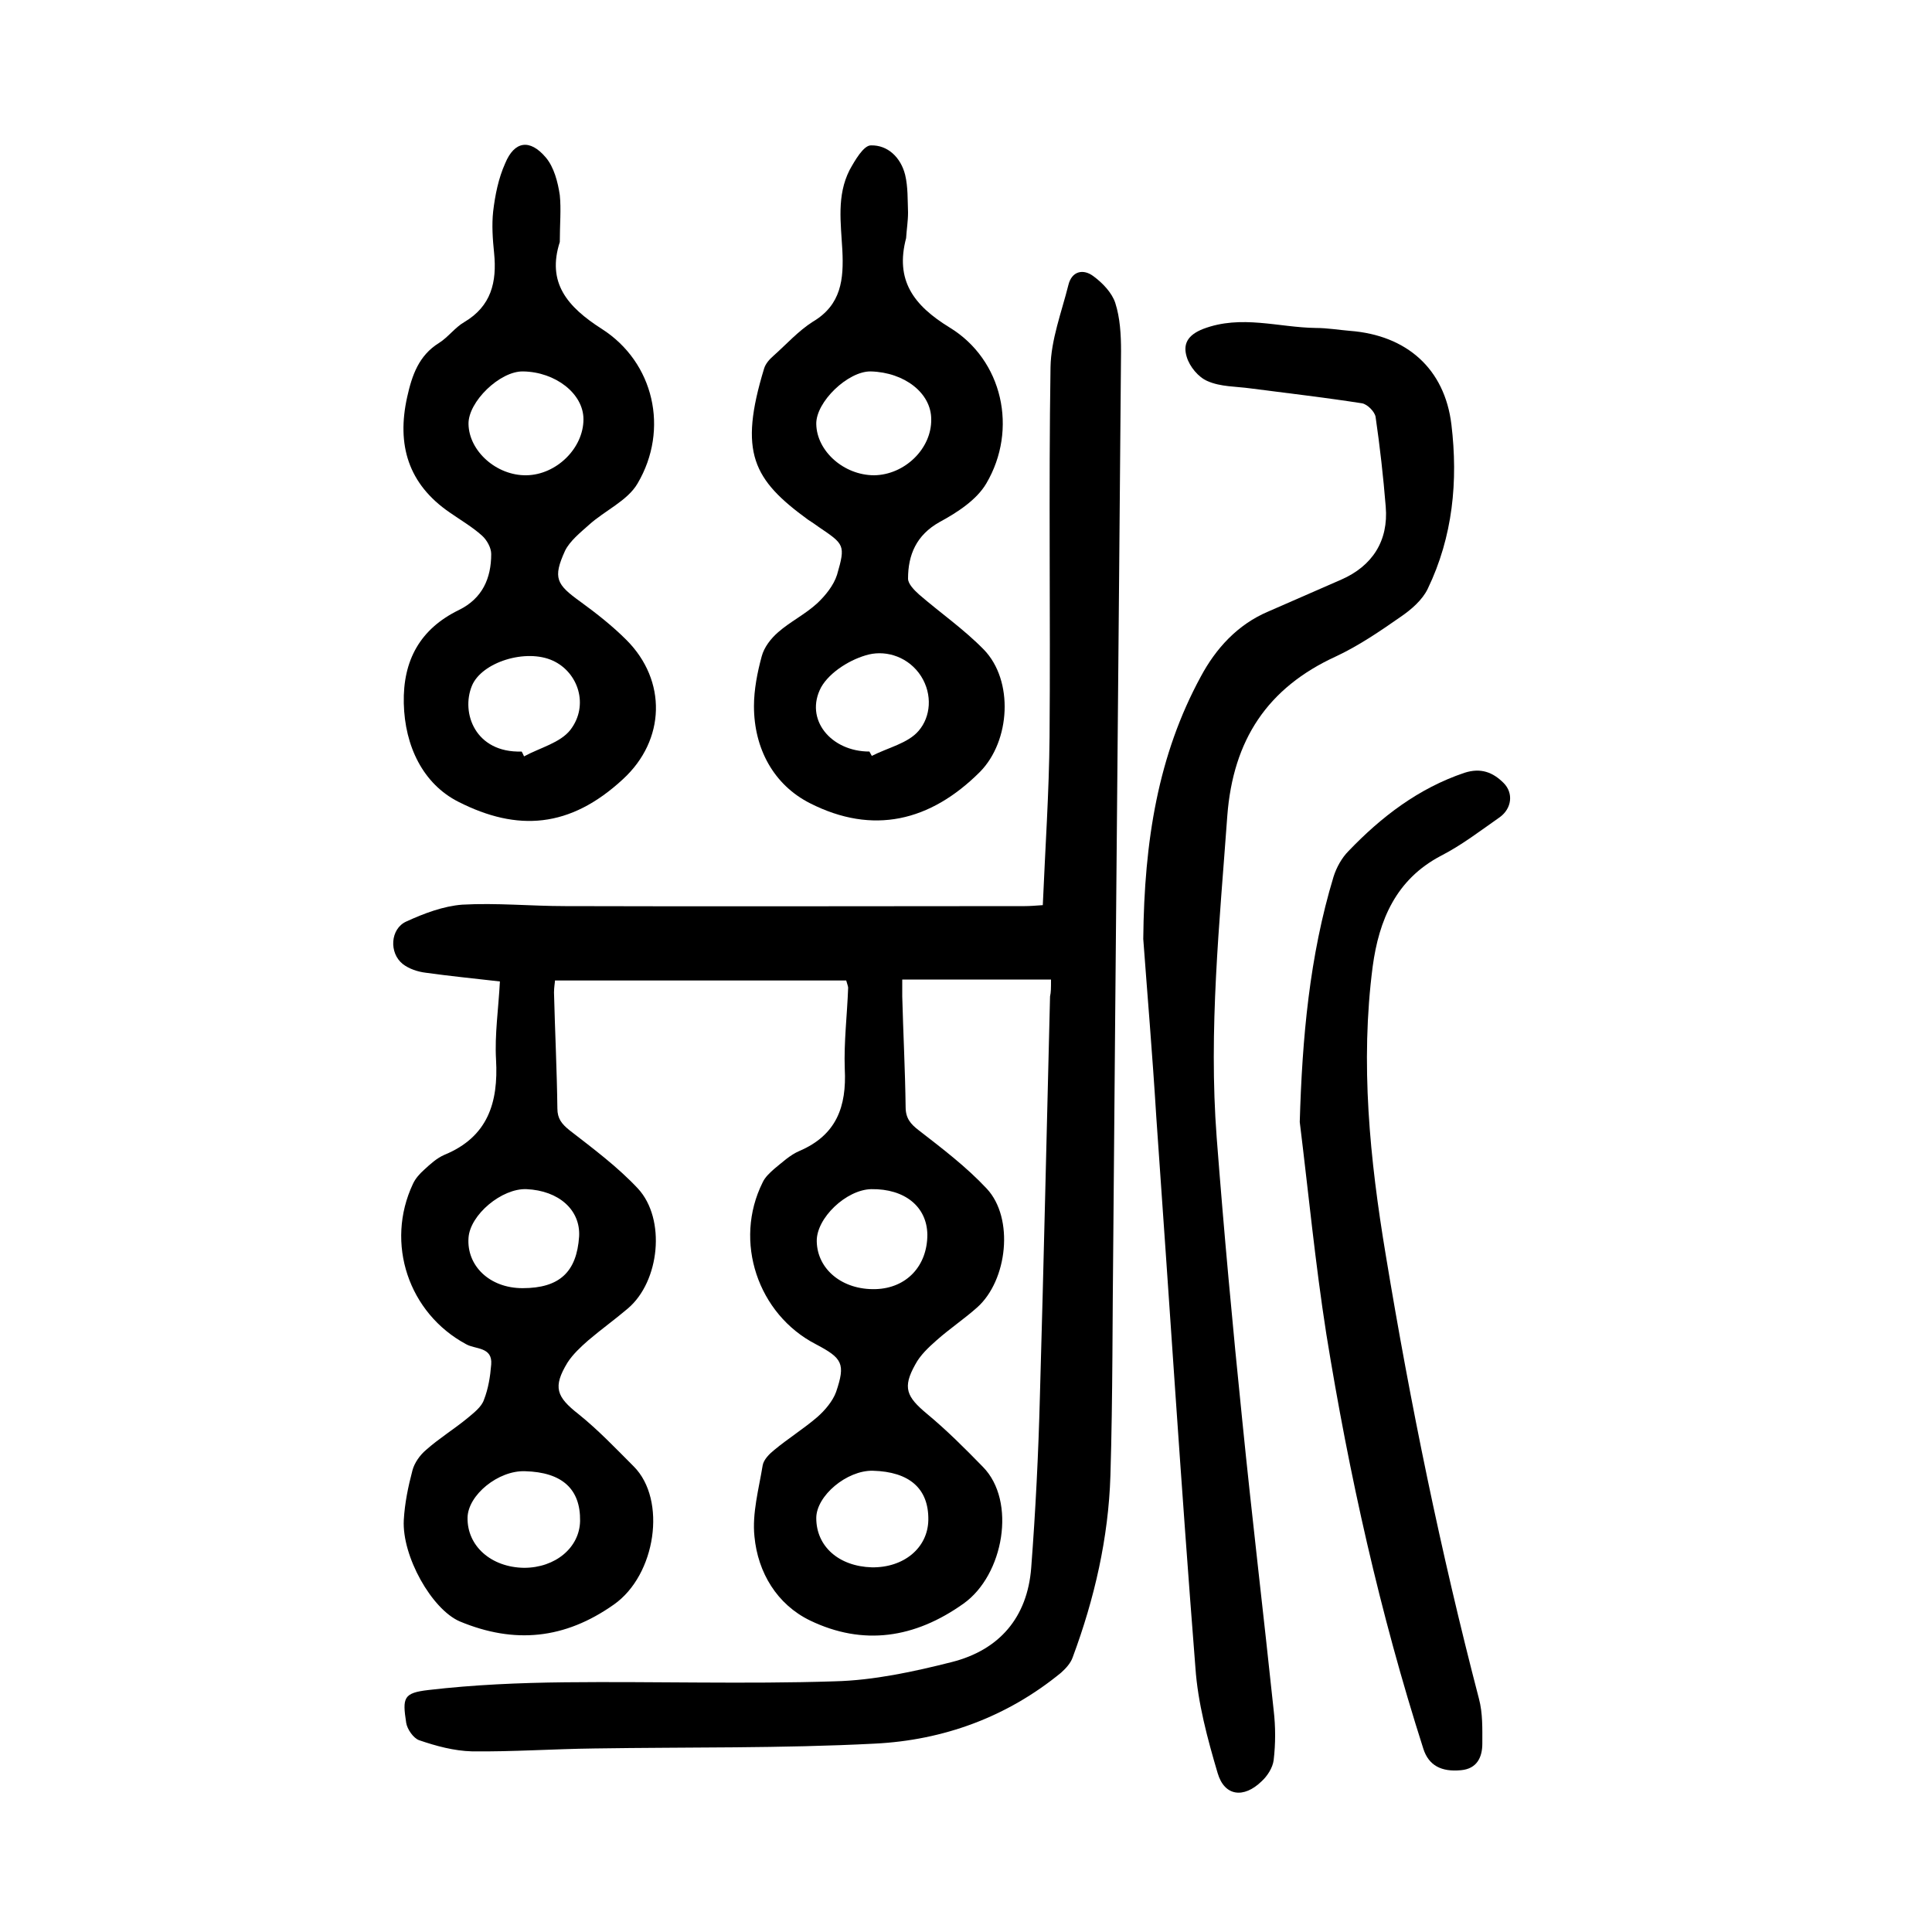
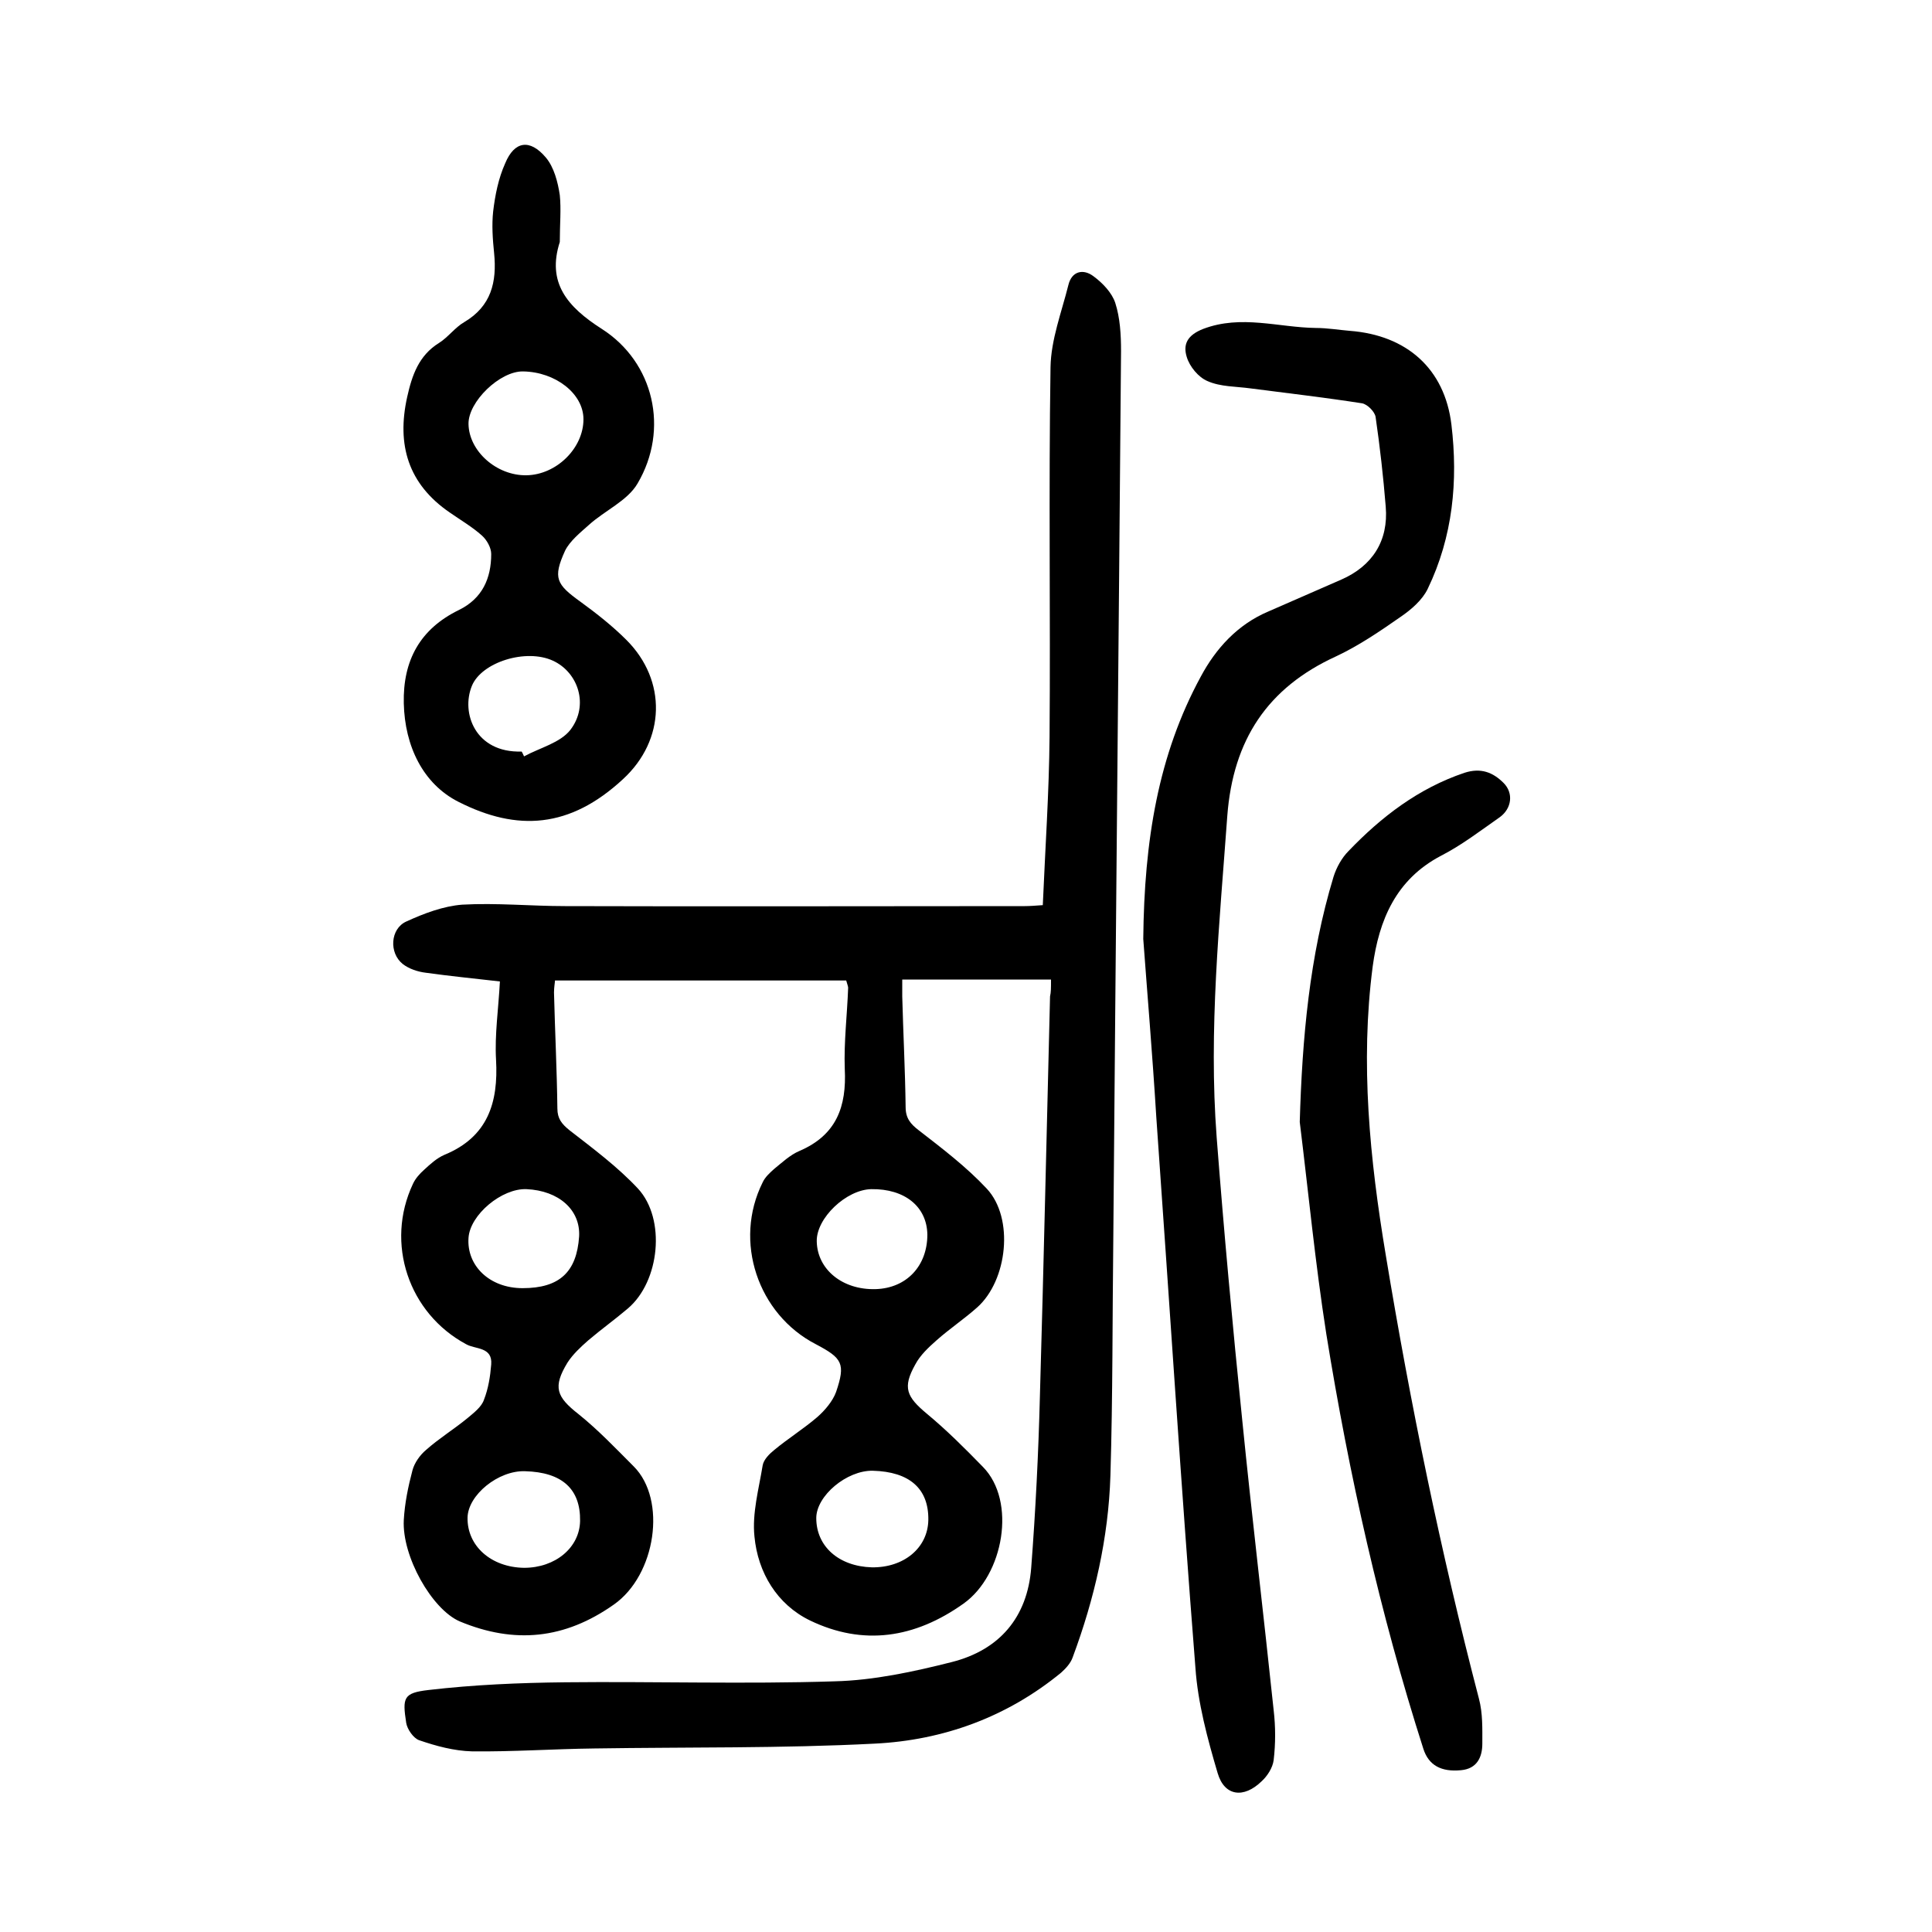
<svg xmlns="http://www.w3.org/2000/svg" version="1.1" id="zdic_1" x="0px" y="0px" viewBox="0 0 400 400" style="enable-background:new 0 0 400 400;" xml:space="preserve">
  <g>
    <path d="M217.6,202.8c-10.4,0-20.4,0-30.8,0c0,0.9,0,2.2,0,3.5c0.2,7.6,0.6,15.2,0.7,22.9c0,2.3,1,3.5,2.7,4.8   c4.9,3.8,9.9,7.6,14.1,12.1c5.7,6.1,4.3,19-2,24.6c-2.7,2.4-5.7,4.4-8.4,6.8c-1.7,1.5-3.4,3.1-4.4,5c-2.7,4.8-1.8,6.7,2.4,10.2   c4.1,3.4,7.9,7.2,11.6,11c7,7.1,4.3,22.4-4,28.3c-10.1,7.2-20.8,8.8-31.8,3.5c-6.8-3.3-10.8-9.9-11.5-17.4   c-0.5-4.8,0.9-9.8,1.7-14.7c0.2-1.2,1.4-2.4,2.4-3.2c2.9-2.4,6.1-4.4,8.9-6.8c1.6-1.4,3.2-3.3,3.9-5.2c2-5.9,1.3-7-4.2-9.9   c-12-6.2-17.1-21.3-11-33.5c0.5-1.1,1.5-2,2.4-2.8c1.6-1.3,3.3-2.9,5.2-3.7c7.7-3.3,9.8-9.2,9.4-17c-0.2-5.6,0.5-11.2,0.7-16.8   c0-0.2-0.1-0.5-0.4-1.5c-19.8,0-39.8,0-60.3,0c0,0.4-0.2,1.4-0.2,2.5c0.2,8,0.6,16,0.7,24c0,2.1,0.9,3.2,2.5,4.5   c4.9,3.8,10,7.6,14.2,12.1c5.8,6.3,4.5,19.2-2.1,24.8c-2.7,2.3-5.5,4.3-8.2,6.6c-1.6,1.4-3.2,2.9-4.3,4.6   c-3.1,5.1-2.3,7.1,2.3,10.7c4.1,3.3,7.7,7.1,11.4,10.8c6.9,6.9,4.6,22.5-4.1,28.6c-10.2,7.2-20.6,8.2-31.9,3.5   c-5.8-2.5-12-13.5-11.6-21c0.2-3.5,0.9-6.9,1.8-10.3c0.4-1.5,1.5-3.1,2.8-4.2c2.7-2.4,5.8-4.3,8.6-6.6c1.3-1.1,2.9-2.3,3.4-3.8   c0.9-2.3,1.3-4.8,1.5-7.3c0.3-3.7-3.3-3.1-5.2-4.2c-11.9-6.4-16.8-20.9-11-33.2c0.5-1.1,1.4-2.1,2.3-2.9c1.3-1.2,2.6-2.4,4.2-3.1   c9-3.7,11.2-10.8,10.7-19.7c-0.3-5.2,0.5-10.5,0.8-16.2c-5.2-0.6-10.3-1.1-15.3-1.8c-1.7-0.2-3.5-0.8-4.8-1.8   c-2.9-2.3-2.6-7.3,0.7-8.8c3.7-1.7,7.7-3.2,11.6-3.5c7.1-0.4,14.2,0.3,21.3,0.3c31.7,0.1,63.5,0,95.2,0c1.1,0,2.2-0.1,3.7-0.2   c0.5-11.8,1.3-23.3,1.4-34.9c0.2-25.5-0.2-51,0.2-76.5c0.1-5.7,2.3-11.4,3.7-17c0.7-2.9,3.1-3.4,5.2-1.8c1.9,1.4,3.8,3.4,4.5,5.5   c1,3.1,1.2,6.6,1.2,10c-0.5,61.1-1.1,122.2-1.6,183.3c-0.2,16.5-0.1,33-0.6,49.5c-0.4,12.9-3.3,25.5-7.8,37.6   c-0.4,1.2-1.4,2.3-2.4,3.2c-11.2,9.2-24.4,14-38.6,14.7c-19.3,1-38.7,0.7-58,1c-8.5,0.1-17,0.7-25.4,0.6c-3.7-0.1-7.4-1.1-10.9-2.3   c-1.2-0.4-2.5-2.3-2.7-3.6c-0.8-5.2-0.6-6.2,4.6-6.8c9.4-1.1,18.9-1.5,28.3-1.6c18.6-0.2,37.2,0.4,55.8-0.2c8.1-0.2,16.4-2,24.3-4   c9.8-2.5,15.6-9.2,16.4-19.5c0.9-11.8,1.5-23.7,1.8-35.5c0.8-27.6,1.4-55.2,2.1-82.8C217.6,205.4,217.6,204.6,217.6,202.8z    M109,246.2c-5.1-0.2-11.7,5.3-12,10.1c-0.4,5.7,4.3,10.4,11.2,10.4c7.7,0,11.2-3.4,11.7-10.7C120.2,250.5,115.7,246.5,109,246.2z    M192,255.6c-0.1-5.8-4.7-9.5-11.6-9.4c-5.2,0.1-11.4,6-11.3,10.8c0.1,5.8,5.3,10.1,12.2,9.9C187.7,266.7,192,262.1,192,255.6z    M120.1,314.9c0.1-6.6-3.7-10.1-11.4-10.3c-5.5-0.2-11.8,4.9-11.9,9.6c-0.1,5.9,4.9,10.3,11.7,10.4   C115,324.6,120,320.4,120.1,314.9z M192.2,314.7c0.1-6.5-3.9-10-11.5-10.2c-5.4-0.1-11.7,5.2-11.7,9.8c0,5.9,4.7,10,11.5,10.2   C187.1,324.6,192.1,320.5,192.2,314.7z" />
    <path d="M236.7,194.4c0.2-20.4,3.1-38.1,11.9-54.3c3.1-5.8,7.6-10.8,14-13.5c5-2.2,10.1-4.4,15.1-6.6c6.4-2.8,9.8-8,9.2-15.1   c-0.5-6.2-1.2-12.4-2.1-18.6c-0.2-1.1-1.7-2.6-2.8-2.8c-7.7-1.2-15.5-2.1-23.2-3.1c-2.9-0.4-6.1-0.3-8.8-1.5c-1.9-0.8-3.7-3-4.3-5   c-0.8-2.6,0.1-4.5,3.4-5.8c7.9-3,15.6-0.3,23.3-0.2c2.4,0,4.7,0.4,7.1,0.6c11.7,0.9,19.6,7.8,21,19.4c1.4,11.7,0.3,23.2-4.9,34   c-1.1,2.3-3.4,4.3-5.6,5.8c-4.3,3-8.7,6-13.4,8.2c-14.2,6.5-21.3,17.3-22.5,33c-1.6,22.2-3.9,44.3-2.2,66.6   c1.5,19.5,3.3,39.1,5.3,58.6c2,20,4.4,40,6.5,60c0.4,3.4,0.4,6.9,0,10.3c-0.2,1.6-1.3,3.3-2.5,4.4c-3.7,3.6-7.7,3.1-9.1-1.7   c-2.1-7.1-4.1-14.5-4.6-21.8c-3-38-5.4-76-8.1-114C238.6,218.3,237.5,205.3,236.7,194.4z" />
-     <path d="M187.6,49.3c-2.3,8.7,1.5,13.9,9,18.5c11,6.7,14.2,21.1,7.6,32.3c-2,3.4-6,6-9.7,8c-4.8,2.7-6.5,6.8-6.5,11.7   c0,1.1,1.3,2.4,2.3,3.3c4.4,3.8,9.3,7.2,13.4,11.4c6.2,6.4,5.5,18.9-0.8,25.3c-10.3,10.3-22.2,13.1-35.2,6.5   c-7.5-3.8-11.6-11.3-11.6-20.1c0-3.4,0.7-7,1.6-10.3c0.5-1.9,1.9-3.7,3.4-5c2.5-2.2,5.6-3.7,8.1-6c1.7-1.6,3.4-3.7,4.1-5.9   c1.8-6.2,1.5-6.3-3.8-9.9c-0.7-0.5-1.4-1-2.2-1.5c-11.4-8.3-14.4-13.9-9.1-31.3c0.3-1,1.1-1.9,1.9-2.6c2.7-2.4,5.2-5.2,8.2-7.1   c5.9-3.5,6.4-8.8,6.1-14.8c-0.3-5.6-1.2-11.3,1.5-16.6c1.1-2,2.9-5.1,4.4-5.1c3.5-0.1,6.2,2.5,7.1,6.1c0.6,2.5,0.5,5.2,0.6,7.8   C188,45.8,187.7,47.6,187.6,49.3z M192.8,86.8c0-5.4-5.5-9.7-12.5-9.9c-4.7-0.1-11.4,6.3-11.3,10.9c0.1,5.6,5.7,10.6,12,10.6   C187.3,98.3,192.9,92.9,192.8,86.8z M180,155.6c0.2,0.3,0.3,0.6,0.5,0.9c3.3-1.7,7.5-2.6,9.7-5.2c2.5-2.9,2.9-7.5,0.5-11.3   c-2.5-3.9-7-5.4-10.8-4.5c-3.7,0.9-8.1,3.6-9.9,6.8C166.5,148.9,172,155.6,180,155.6z" />
    <path d="M115.9,50.1c-2.7,8.4,1.5,13.4,8.7,18c10.8,6.9,14,20.8,7.4,32c-2.1,3.6-6.8,5.6-10.1,8.6c-1.8,1.6-3.9,3.3-4.9,5.3   c-2.6,5.7-1.8,7,3.2,10.6c3.3,2.4,6.6,5,9.5,7.9c8.4,8.4,8.1,20.7-0.7,28.8c-11,10.2-21.9,10.9-34.1,4.7   c-7.3-3.7-11.1-11.5-11.3-20.4c-0.2-8.9,3.4-15.4,11.4-19.3c4.9-2.4,6.7-6.6,6.7-11.6c0-1.3-0.9-2.9-1.9-3.8   c-2-1.8-4.4-3.2-6.7-4.8c-8.6-5.9-11-14-8.8-23.9c1-4.5,2.4-8.6,6.6-11.2c1.9-1.2,3.3-3.2,5.2-4.3c5.6-3.3,6.8-8.3,6.2-14.3   c-0.3-2.9-0.5-5.8-0.2-8.6c0.4-3.4,1.1-6.9,2.5-10c1.9-4.6,5.1-5.1,8.4-1.2c1.7,2,2.5,5.1,2.9,7.8   C116.2,43.3,115.9,46.5,115.9,50.1z M120.8,86.8c0-5.3-5.8-9.8-12.5-9.9c-4.8-0.1-11.4,6.3-11.3,10.9c0.1,5.6,5.8,10.7,12,10.6   C115.2,98.3,120.8,92.8,120.8,86.8z M108,155.6c0.2,0.3,0.3,0.6,0.5,1c3.3-1.8,7.5-2.8,9.6-5.5c3.9-5.1,1.6-11.9-3.6-14.3   c-5.6-2.6-14.8,0.3-16.8,5.2C95.4,147.6,98.4,155.9,108,155.6z" />
    <path d="M269.1,232.3c0.5-17.3,2-34.3,7-50.8c0.6-1.9,1.7-3.9,3.1-5.3c6.8-7.1,14.5-13,24-16.2c3.4-1.1,5.9-0.1,8.1,2.1   c2.1,2.1,1.7,5.3-0.8,7.1c-4,2.8-7.9,5.8-12.2,8c-9.3,4.9-12.8,13.3-14.1,22.9c-2.6,20-0.6,39.9,2.7,59.7   c5.1,30.9,11.4,61.6,19.3,91.9c0.8,3,0.7,6.2,0.7,9.3c0,2.8-1.1,5.2-4.4,5.5c-4.1,0.4-6.7-1-7.8-4.4c-9-28.1-15.4-56.8-20.1-85.9   C272.3,261.5,270.9,246.9,269.1,232.3z" />
  </g>
</svg>